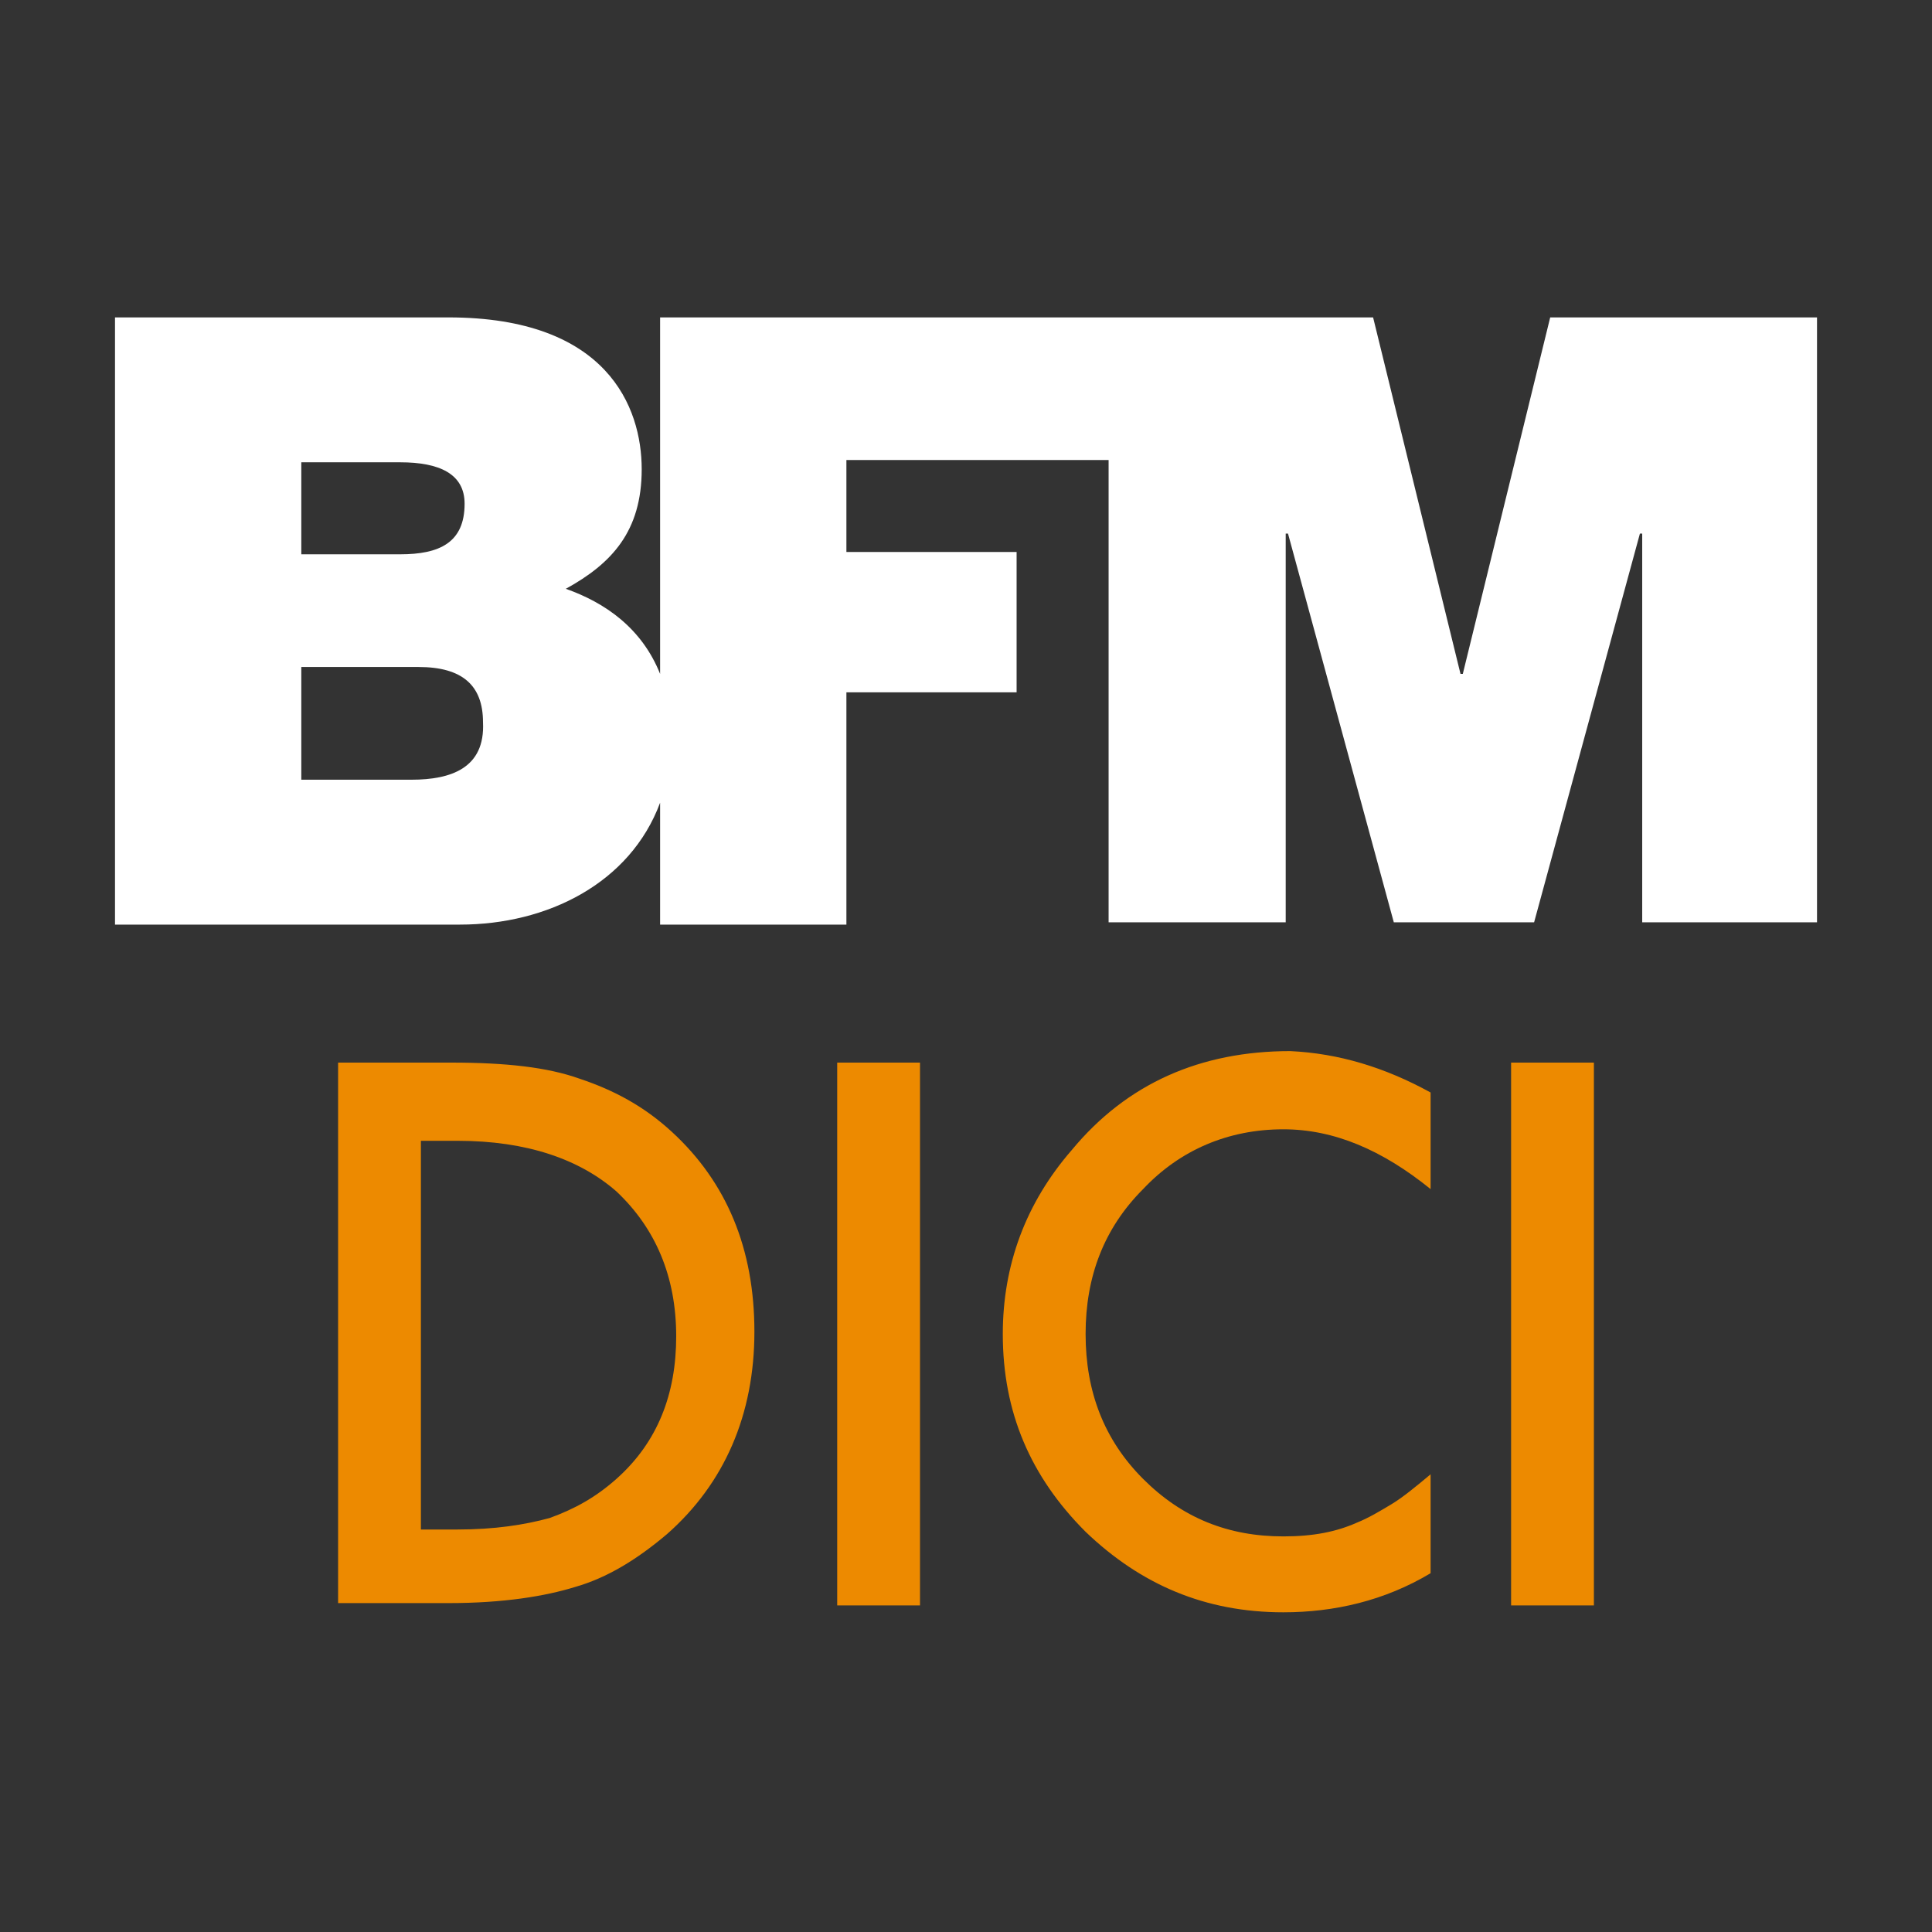
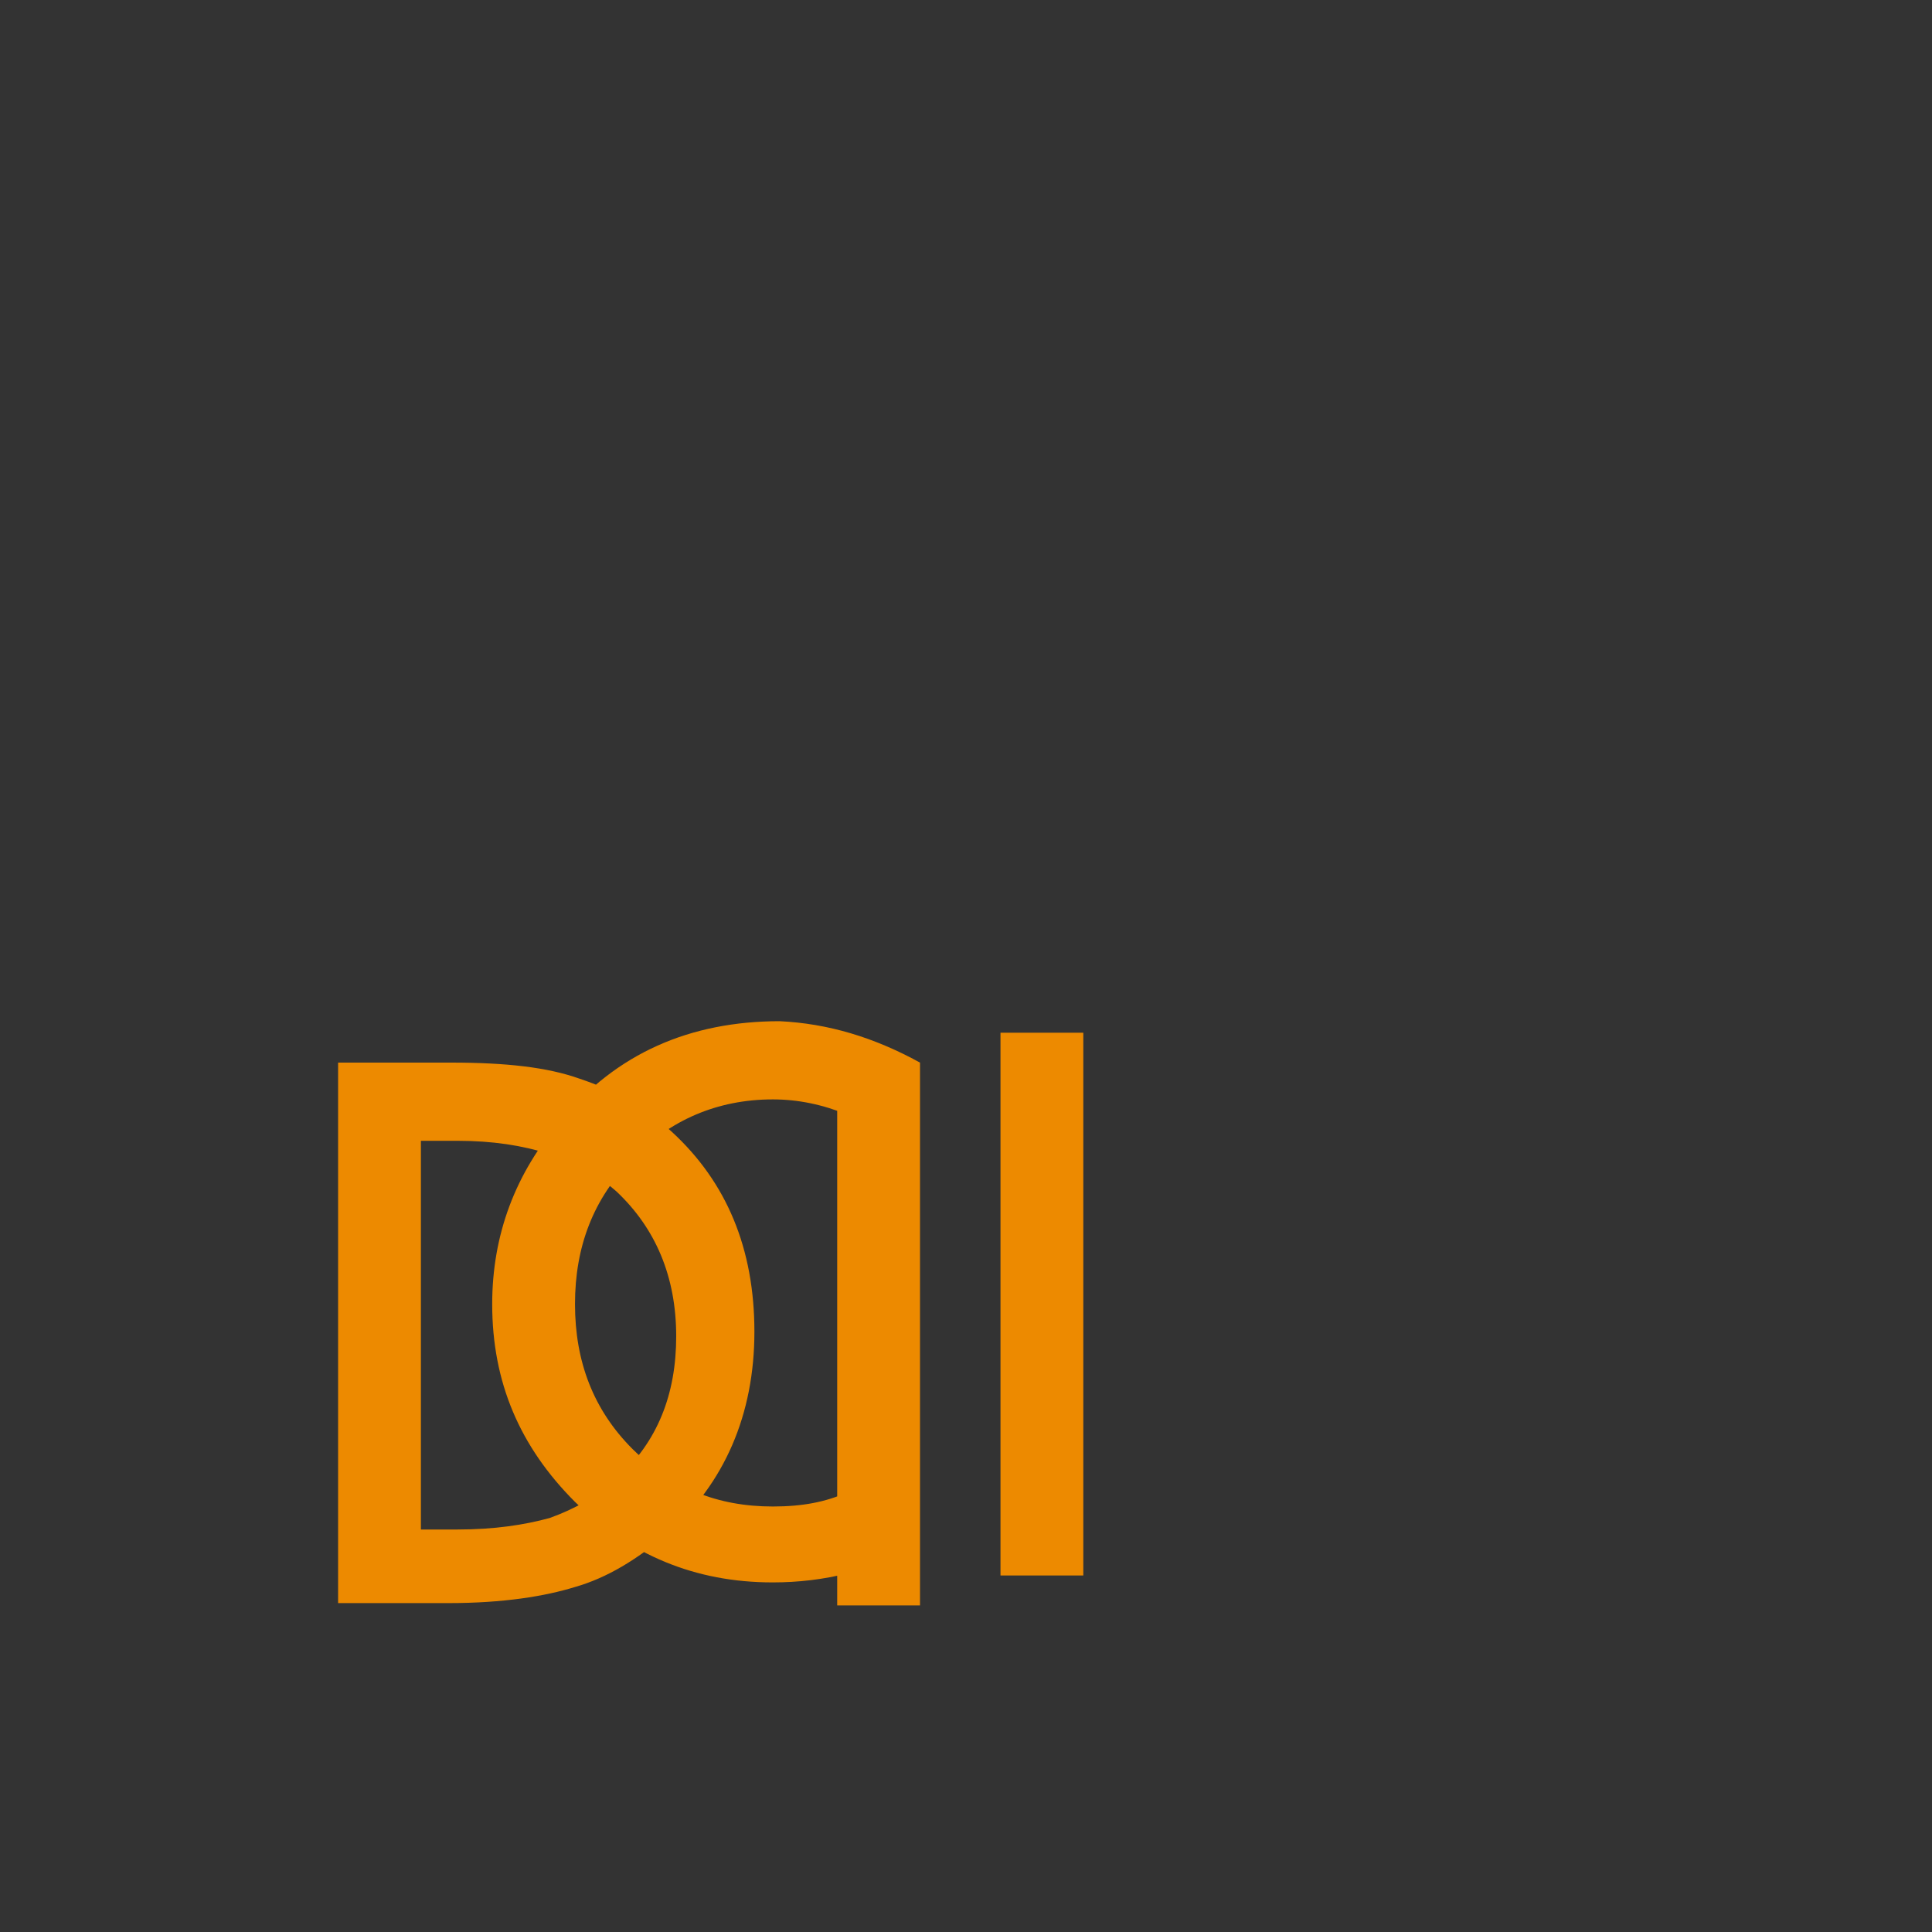
<svg xmlns="http://www.w3.org/2000/svg" enable-background="new 0 0 84 84" viewBox="0 0 84 84">
  <rect x="0" y="0" width="84" height="84" fill="#333333" stroke="none" />
-   <path d="m0 0h84v84h-84z" fill="none" />
-   <path d="m17.9 33.9h-4.8v-4.9h5.1c1.9 0 2.8.8 2.8 2.4.1 2-1.4 2.5-3.1 2.5m-4.8-13.8h4.3c1.7 0 2.8.5 2.8 1.8 0 1.7-1.1 2.2-2.8 2.2h-4.3zm54.3-6.3-3.8 15.5h-.1l-3.8-15.5h-31v15.5c-.8-2-2.4-3.1-4.1-3.7 2-1.1 3.3-2.5 3.3-5.2s-1.5-6.6-8.4-6.6h-14.5v26.4h15c3.8 0 7.4-1.8 8.7-5.3v5.3h8.1v-10.1h7.4v-6.1h-7.4v-4h11.4v20.1h7.7v-16.9h.1l4.6 16.9h6.1l4.6-16.9h.1v16.9h7.6v-26.3z" fill="#fff" />
-   <path d="m14.7 69.8v-23.6h4.9c2.4 0 4.2.2 5.6.7 1.5.5 2.8 1.2 4 2.3 2.4 2.2 3.6 5.1 3.6 8.7s-1.3 6.6-3.8 8.8c-1.3 1.1-2.6 1.9-4 2.3-1.3.4-3.1.7-5.5.7h-4.8zm3.6-3.3h1.6c1.6 0 2.9-.2 4-.5 1.1-.4 2-.9 2.9-1.7 1.8-1.6 2.6-3.7 2.6-6.2 0-2.6-.9-4.7-2.6-6.3-1.6-1.4-3.9-2.2-6.9-2.2h-1.6zm21.7-20.3v23.6h-3.6v-23.6zm22.2 1.3v4.2c-2.1-1.7-4.2-2.6-6.4-2.6-2.4 0-4.5.9-6.1 2.6-1.7 1.7-2.5 3.8-2.5 6.3s.8 4.6 2.5 6.3 3.7 2.5 6.1 2.5c1.3 0 2.3-.2 3.2-.6.5-.2 1-.5 1.5-.8s1.1-.8 1.7-1.3v4.3c-2 1.2-4.2 1.7-6.4 1.7-3.4 0-6.2-1.2-8.6-3.5-2.4-2.4-3.6-5.2-3.6-8.6 0-3 1-5.7 3-8 2.4-2.9 5.6-4.3 9.5-4.3 2.1.1 4.1.7 6.1 1.8zm7.1-1.3v23.6h-3.6v-23.6z" fill="#ed8a00" />
+   <path d="m14.7 69.8v-23.6h4.9c2.4 0 4.2.2 5.6.7 1.5.5 2.8 1.2 4 2.3 2.4 2.2 3.6 5.1 3.6 8.7s-1.3 6.6-3.8 8.8c-1.3 1.1-2.6 1.9-4 2.3-1.3.4-3.1.7-5.5.7h-4.8zm3.6-3.3h1.6c1.6 0 2.9-.2 4-.5 1.1-.4 2-.9 2.9-1.7 1.8-1.6 2.6-3.7 2.6-6.2 0-2.6-.9-4.7-2.6-6.3-1.6-1.4-3.9-2.2-6.9-2.2h-1.6zm21.7-20.3v23.6h-3.6v-23.6zv4.2c-2.1-1.7-4.2-2.6-6.4-2.6-2.4 0-4.5.9-6.1 2.6-1.7 1.7-2.5 3.8-2.5 6.3s.8 4.6 2.5 6.3 3.7 2.5 6.1 2.5c1.3 0 2.3-.2 3.2-.6.5-.2 1-.5 1.5-.8s1.1-.8 1.7-1.3v4.3c-2 1.2-4.2 1.7-6.4 1.7-3.4 0-6.2-1.2-8.6-3.5-2.4-2.4-3.6-5.2-3.6-8.6 0-3 1-5.7 3-8 2.4-2.9 5.6-4.3 9.5-4.3 2.1.1 4.1.7 6.1 1.8zm7.1-1.3v23.6h-3.6v-23.6z" fill="#ed8a00" />
</svg>